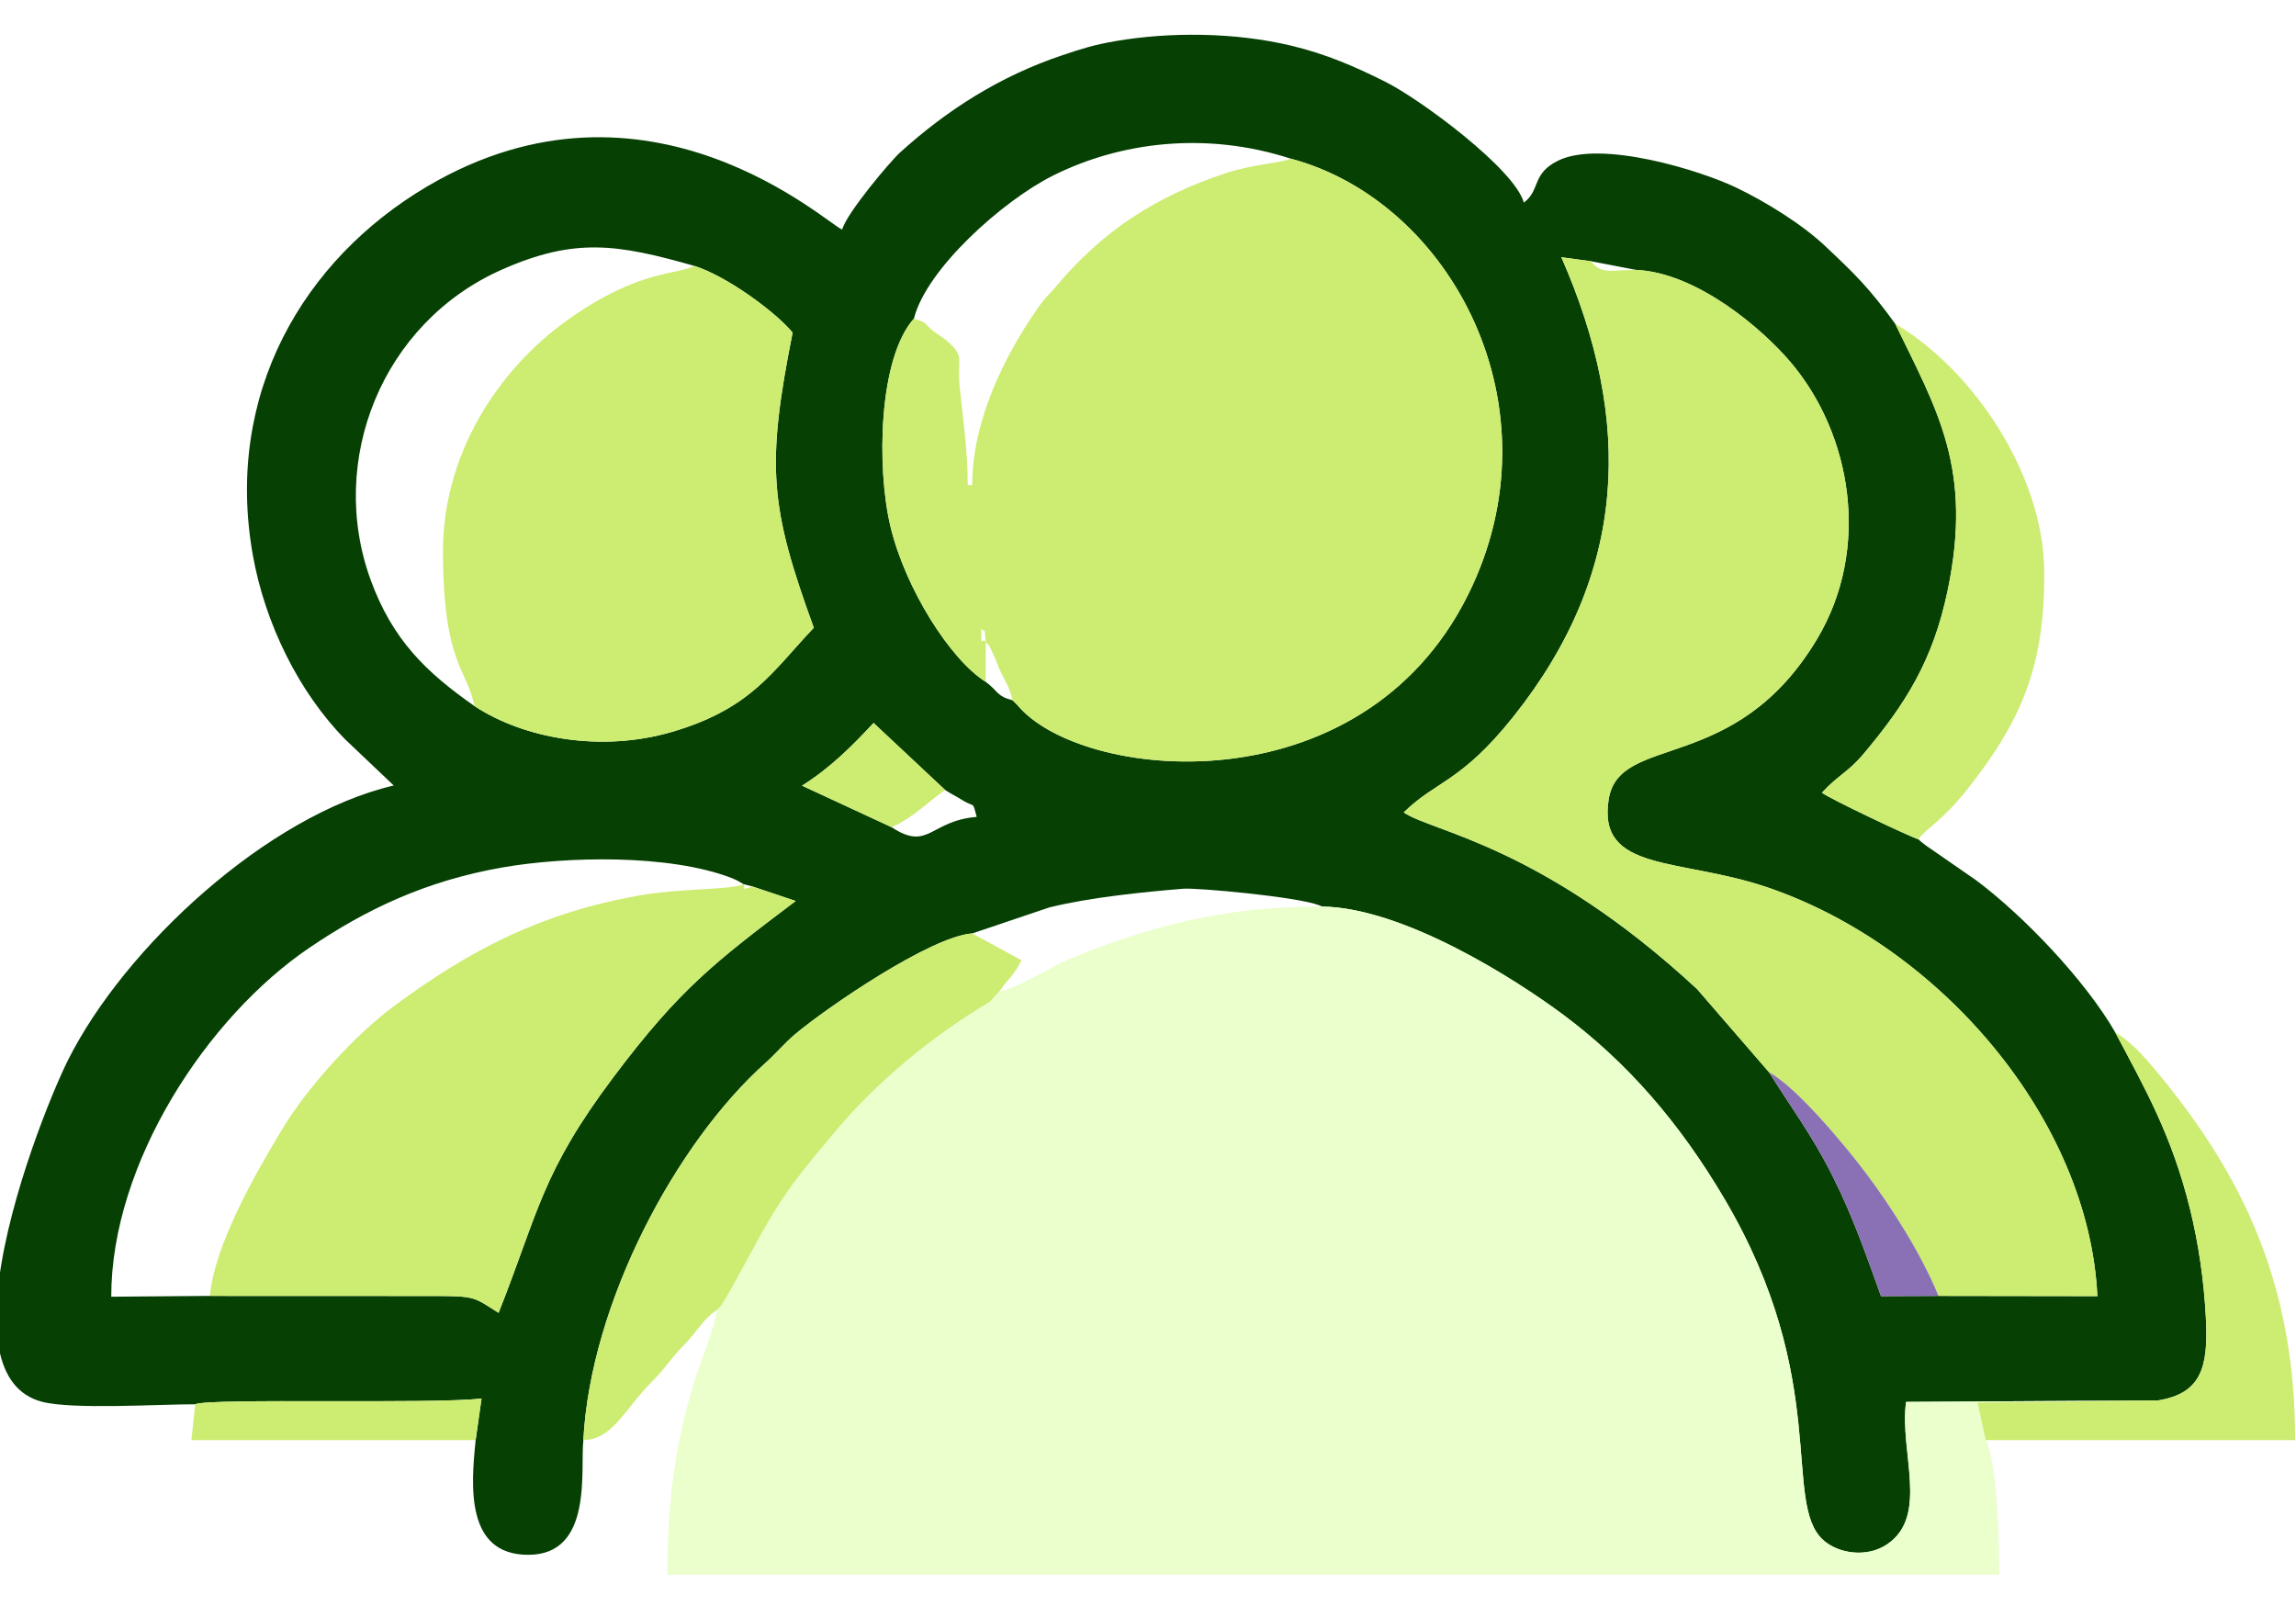
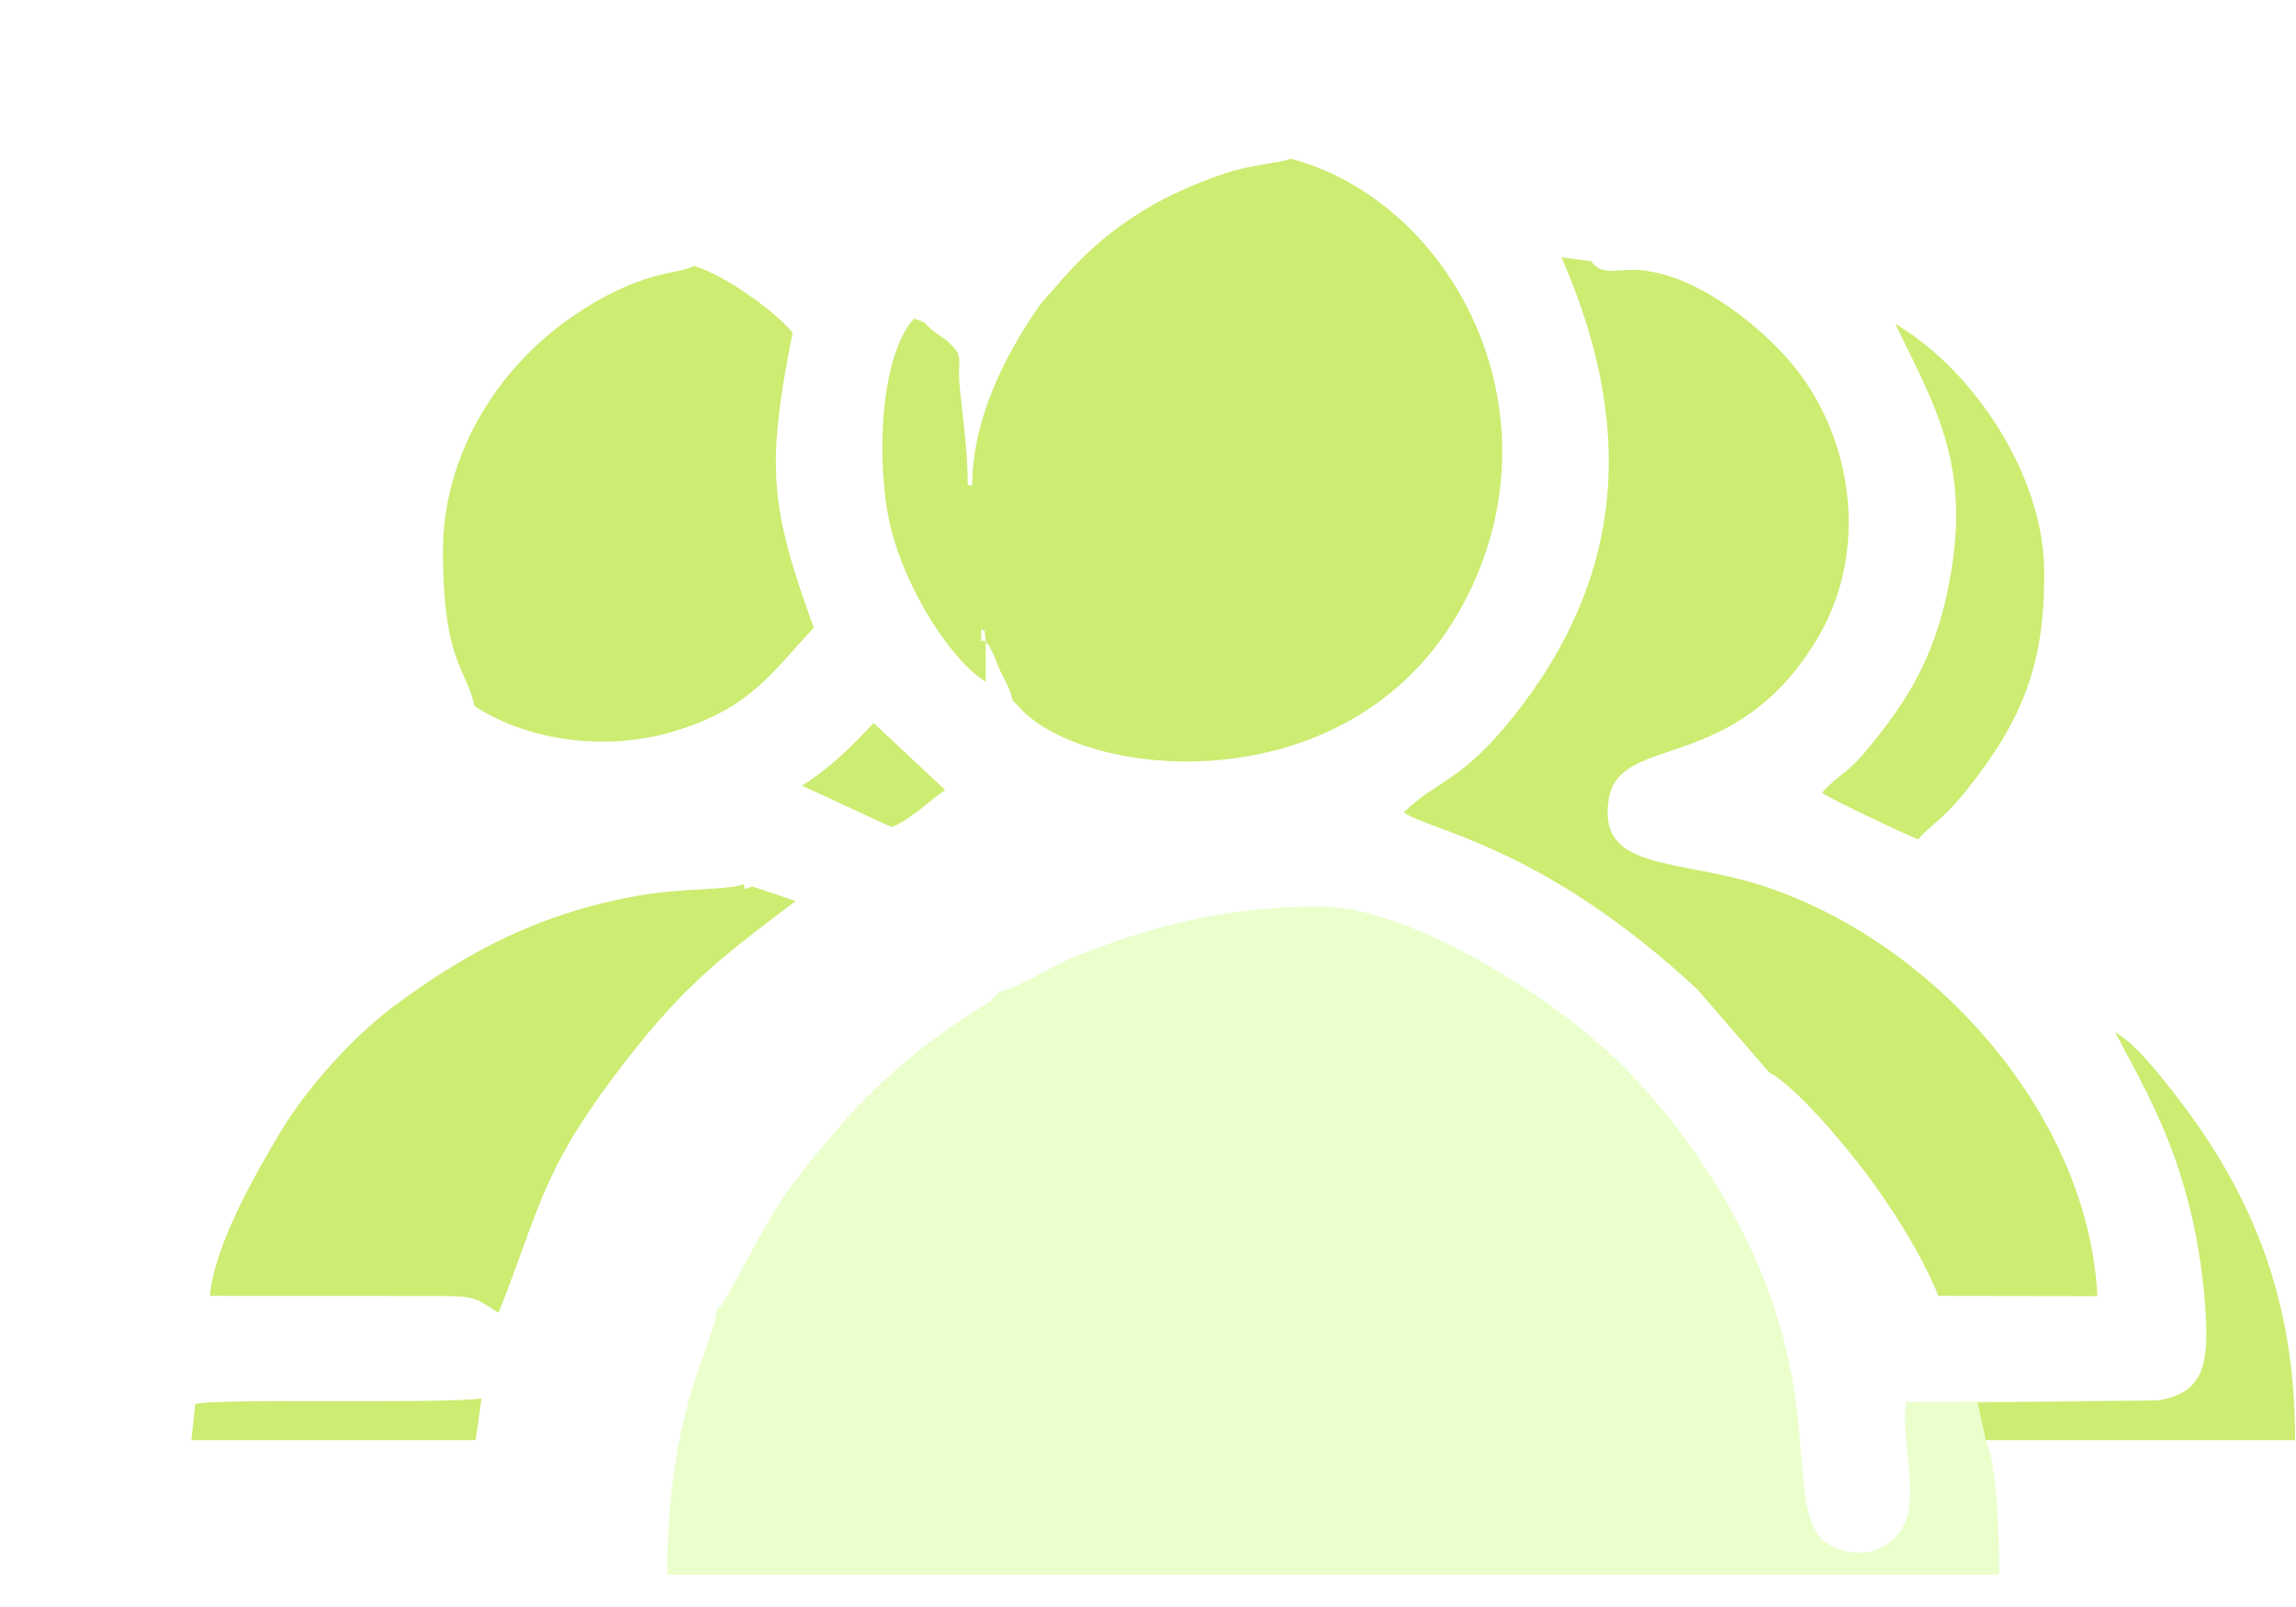
<svg xmlns="http://www.w3.org/2000/svg" xml:space="preserve" width="100mm" height="70mm" style="shape-rendering:geometricPrecision; text-rendering:geometricPrecision; image-rendering:optimizeQuality; fill-rule:evenodd; clip-rule:evenodd" viewBox="0 0 10000 7000">
  <defs>
    <style type="text/css">  .fil0 {fill:#064003} .fil3 {fill:#8A70B4} .fil2 {fill:#CDEC72} .fil1 {fill:#EAFFCC}  </style>
  </defs>
  <g id="Слой_x0020_1">
    <g id="_2185598565584">
-       <path class="fil0" d="M914.17 5644.91l-429.67 3.49c0,-582.77 417.26,-1217.8 862.99,-1520.02 244.51,-165.72 504.75,-291.16 841.48,-349.96 274.29,-47.86 724.1,-59.18 997.9,46.28 5.72,2.17 22.16,10.01 26.79,12.25l24.71 14.31 39.09 10.24 188.11 63.15c-351.87,265.53 -505.84,383.83 -793.41,766.63 -314.69,418.99 -325.85,586.57 -500.67,1027.46 -104.53,-66.1 -99.19,-72.68 -260.62,-73.45l-996.7 -0.38zm-917.97 232.42l0 -306.84c48.67,-369.89 231.38,-815.3 299.22,-951.19 247.17,-494.78 871.43,-1070.03 1419.51,-1197.71l-210.32 -199.8c-202.15,-204.88 -350.99,-505.57 -404.02,-806.91 -122.99,-699.33 220.49,-1283.9 759.21,-1602.34 963.71,-569.59 1752.11,172.21 1808.3,187.18 18.89,-70.78 209.17,-296.72 251.15,-334.77 206.5,-187.4 437.72,-334.02 708.25,-424.56 83.9,-28.09 136,-45.13 231.5,-61.46 235.41,-40.29 517.27,-38.77 762.75,19.49 156.69,37.13 281.75,93.04 409.75,156.63 156.25,77.64 566.76,382.96 605.3,527.51 73.01,-53.47 32.83,-125.49 149.29,-182.77 187.67,-92.34 622.23,43.5 775.6,117.22 133.28,64.08 288.72,161.21 388.79,255.77 129.41,122.23 189.08,179.51 303.63,337.12 183.36,377.68 339.67,632.36 228.28,1163.9 -64.19,306.19 -183.91,492.98 -364.28,708.15 -70.24,83.73 -111.34,92.93 -182.72,171 31.2,25.27 384.65,192.57 420.2,203.02 18.51,16.12 -3.43,-0.59 32.01,26.57l219.3 151.79c212.22,158.92 477.42,439.64 605.2,661.49 131.59,248.43 247.01,449.11 326.39,770.82 37.24,150.75 61.25,316.21 69.2,478.45 10.18,207.54 -18.35,324.54 -208.63,355.08l-1097.37 6.42c-29.4,216.2 100.4,493.81 -80.19,618.81 -90.49,62.61 -215.93,41.71 -281.1,-17.42 -180.26,-163.49 36.1,-695.36 -429.07,-1484.84 -197.57,-335.38 -425.69,-596.16 -701.94,-802.34 -209.17,-156.09 -696.17,-466.8 -1051.47,-471.97 -4.19,-2.62 -10.51,-4.79 -13.56,-5.94 -98.92,-37.4 -532.24,-76.44 -590.22,-71.7 -174.49,14.16 -410.56,38.38 -583.91,81.5l-335.75 113.3c-181.25,12.74 -636.12,324.81 -772.02,439.47 -45.02,37.95 -83.08,83.9 -128.59,124.62 -388.02,346.75 -761.89,1043.31 -793.19,1643.06 -13.99,130.17 43.44,499.08 -239.61,499.57 -275.32,0.44 -249.51,-303.25 -229.43,-499.57l25.65 -181.46c-201.82,25.69 -1185.95,-2.83 -1247.2,25.2 -162.51,0 -534.8,23.8 -667.21,-10.88 -107.2,-28.1 -163.98,-112.76 -186.68,-228.67zm4120.24 -2436.19c26.3,17.1 44.97,25.53 74.26,43.83 56.13,35.06 43.83,0.27 63.32,73.33 -205.2,17.1 -209.06,151.47 -371.09,44.76l-389.76 -180.76c125.17,-78.72 218.26,-173.24 311.64,-273.03l311.63 291.87zm-135.89 -2053.4c53.74,-215.87 386.66,-513.19 605.25,-622.62 291.22,-145.8 664.05,-194.58 1035.41,-74.15 696.93,185.54 1180.12,1081.96 772.18,1900.9 -468.22,939.86 -1690.59,809.85 -1963.19,478.18l-19.93 -19.54c-71.21,-19 -59.83,-37.52 -117.21,-80.58 -154.24,-96.31 -350.19,-406.8 -414.59,-676.03 -61.14,-255.39 -52.81,-732.76 102.08,-906.16zm-1914.02 1687.92c-210.21,-147.22 -356.72,-287.84 -452.16,-549.56 -189.3,-518.79 48.57,-1118.81 569.32,-1350.63 320.51,-142.65 506.76,-111.78 839.85,-17.43 142.91,44.43 358.51,204.49 428.58,290.9 -116.51,584.78 -98.38,760.85 92.28,1285.52 -180.43,190.06 -272.05,352.36 -617.66,453.63 -306.03,89.61 -641.84,30.87 -860.21,-112.43zm4863.23 -1937.71l195.35 37.62c267.21,12.09 551.89,258.78 672.7,400.93 267.16,314.3 352.31,813.22 115.75,1207.94 -357.53,596.65 -861.19,406.31 -907.19,697.97 -50.36,318.98 308.69,252.83 690.83,382.68 754.65,256.54 1400.62,1013.47 1437.75,1780.8l-692.09 -1.03 -250.33 0.98c-66.91,-186.15 -123.15,-348.17 -210.75,-522.99 -88.85,-177.38 -183.42,-303.03 -276.68,-451.94l-313.87 -362.86c-679.46,-628.88 -1156.44,-684.69 -1277.36,-769.29 141.07,-138.67 248.7,-129.96 477.36,-416.88 499.96,-627.3 522.06,-1287.81 209.18,-2001.35l129.35 17.42z" />
      <path class="fil1" d="M4351.69 4320.02l-19.54 19.55 -19.55 22.87c-255.77,152.44 -497.72,353.55 -677.33,569.53 -101.43,121.96 -182.17,213.15 -269.28,355.9 -78.67,128.92 -155.33,289.1 -225.18,399.34l-19.6 19.55c-13.23,158.76 -214.83,425.31 -214.83,1152.36l5800.75 0c0,-169.65 -8.87,-481.18 -58.31,-585.98l-35.93 -163.66 786.17 -9.31 -1097.37 6.42c-29.4,216.2 100.4,493.81 -80.19,618.81 -90.49,62.61 -215.93,41.71 -281.1,-17.42 -180.26,-163.49 36.1,-695.36 -429.07,-1484.84 -197.57,-335.38 -425.69,-596.16 -701.94,-802.34 -209.17,-156.09 -696.17,-466.8 -1051.47,-471.97 -302.11,0.6 -529.41,39.14 -768.91,110.14 -112.26,33.26 -225.89,74.26 -330.8,118.41 -99.2,41.76 -209.12,119.94 -306.52,142.64z" />
      <path class="fil2" d="M4293.06 2796.58c-19.82,-26.19 -19.49,41.11 -19.49,-58.58 18.02,23.9 12.63,-21.94 19.49,58.58zm-312.51 -1408.84c-154.89,173.4 -163.22,650.77 -102.08,906.16 64.4,269.23 260.35,579.72 414.59,676.03l0 -173.35c22.75,26.19 7.18,0.49 30.59,47.53 11.22,22.65 19.39,48.29 28.59,69.09 23.14,51.99 43.33,74.31 58.03,137.31l19.93 19.54c272.6,331.67 1494.97,461.68 1963.19,-478.18 407.94,-818.94 -75.25,-1715.36 -772.18,-1900.9 -36.04,18.46 -165.18,24.01 -284.09,63.75 -308.15,102.9 -533.82,250.94 -737.6,492.83 -37.73,44.86 -43.66,42.63 -80.36,95.49 -146.13,210.48 -284.68,490.05 -284.68,769.95l-19.55 0c0,-154.52 -22.65,-298.95 -35.61,-433.16 -10.94,-113.51 23.25,-123.8 -46.6,-187.72 -26.13,-23.96 -34.14,-23.96 -67.13,-49.87 -50.2,-39.47 -16.88,-31.85 -85.04,-54.5z" />
      <path class="fil2" d="M7705.1 4670.91c118.47,63.1 331.94,319.43 423.84,441.87 102.74,136.93 237.97,344.95 313.92,532.08l692.09 1.03c-37.13,-767.33 -683.1,-1524.26 -1437.75,-1780.8 -382.14,-129.85 -741.19,-63.7 -690.83,-382.68 46,-291.66 549.66,-101.32 907.19,-697.97 236.56,-394.72 151.41,-893.64 -115.75,-1207.94 -120.81,-142.15 -405.49,-388.84 -672.7,-400.93 -101.65,-0.16 -151.35,22.33 -195.35,-37.62l-129.35 -17.42c312.88,713.54 290.78,1374.05 -209.18,2001.35 -228.66,286.92 -336.29,278.21 -477.36,416.88 120.92,84.6 597.9,140.41 1277.36,769.29l313.87 362.86z" />
      <path class="fil2" d="M2066.53 3075.66c218.37,143.3 554.18,202.04 860.21,112.43 345.61,-101.27 437.23,-263.57 617.66,-453.63 -190.66,-524.67 -208.79,-700.74 -92.28,-1285.52 -70.07,-86.41 -285.67,-246.47 -428.58,-290.9 -70.12,39.8 -237.1,13.12 -546.83,232.37 -311.42,220.44 -548.85,592.02 -547.38,1015.1 1.69,487.22 103.39,504.97 137.2,670.15z" />
      <path class="fil2" d="M914.17 5644.91l996.7 0.38c161.43,0.77 156.09,7.35 260.62,73.45 174.82,-440.89 185.98,-608.47 500.67,-1027.46 287.57,-382.8 441.54,-501.1 793.41,-766.63l-188.11 -63.15c-58.36,17.31 -25.42,12.36 -39.09,-10.24 -55.15,26.46 -266.39,16.07 -457.76,50.04 -420.25,74.75 -731.78,234.38 -1063.01,479.97 -174.55,129.42 -378.66,354.43 -492.06,543.08 -113.85,189.46 -291.6,499.74 -311.37,720.56z" />
-       <path class="fil2" d="M2540.68 6273.14c128.87,-3.21 177.1,-133.23 302.49,-258.5 57.27,-57.17 77.25,-96.75 136.54,-156.42 53.47,-53.84 80.9,-110.9 141.5,-151.46l19.6 -19.55c69.85,-110.24 146.51,-270.42 225.18,-399.34 87.11,-142.75 167.85,-233.94 269.28,-355.9 179.61,-215.98 421.56,-417.09 677.33,-569.53l19.55 -22.87 19.54 -19.55c41.27,-61.68 56.62,-59.18 97.62,-136.7l-214.83 -117.33c-181.25,12.74 -636.12,324.81 -772.02,439.47 -45.02,37.95 -83.08,83.9 -128.59,124.62 -388.02,346.75 -761.89,1043.31 -793.19,1643.06z" />
      <path class="fil2" d="M8355.59 3655.97c31.25,-46.71 99.47,-75.13 212.33,-217.33 241.4,-304.18 339.89,-547.49 335.32,-955.33 -4.63,-413.39 -303.9,-868.32 -649.13,-1073.41 183.36,377.68 339.67,632.36 228.28,1163.9 -64.19,306.19 -183.91,492.98 -364.28,708.15 -70.24,83.73 -111.34,92.93 -182.72,171 31.2,25.27 384.65,192.57 420.2,203.02z" />
      <path class="fil2" d="M9399.06 6100.17l-786.17 9.31 35.93 163.66 1347.38 0c0,-672 -221.32,-1149.58 -611.24,-1615.29 -52.32,-62.56 -106.66,-121.52 -172.86,-162.03 131.59,248.43 247.01,449.11 326.39,770.82 37.24,150.75 61.25,316.21 69.2,478.45 10.18,207.54 -18.35,324.54 -208.63,355.08z" />
      <path class="fil2" d="M2071.64 6273.14l25.65 -181.46c-201.82,25.69 -1185.95,-2.83 -1247.2,25.2l-16.28 156.15 1237.83 0.11z" />
-       <path class="fil3" d="M8442.86 5644.86c-75.95,-187.13 -211.18,-395.15 -313.92,-532.08 -91.9,-122.44 -305.37,-378.77 -423.84,-441.87 93.26,148.91 187.83,274.56 276.68,451.94 87.6,174.82 143.84,336.84 210.75,522.99l250.33 -0.98z" />
      <path class="fil2" d="M3882.93 3603.06c86.57,-35.5 162.24,-112.81 233.51,-161.92l-311.63 -291.87c-93.38,99.79 -186.47,194.31 -311.64,273.03l389.76 180.76z" />
    </g>
  </g>
</svg>